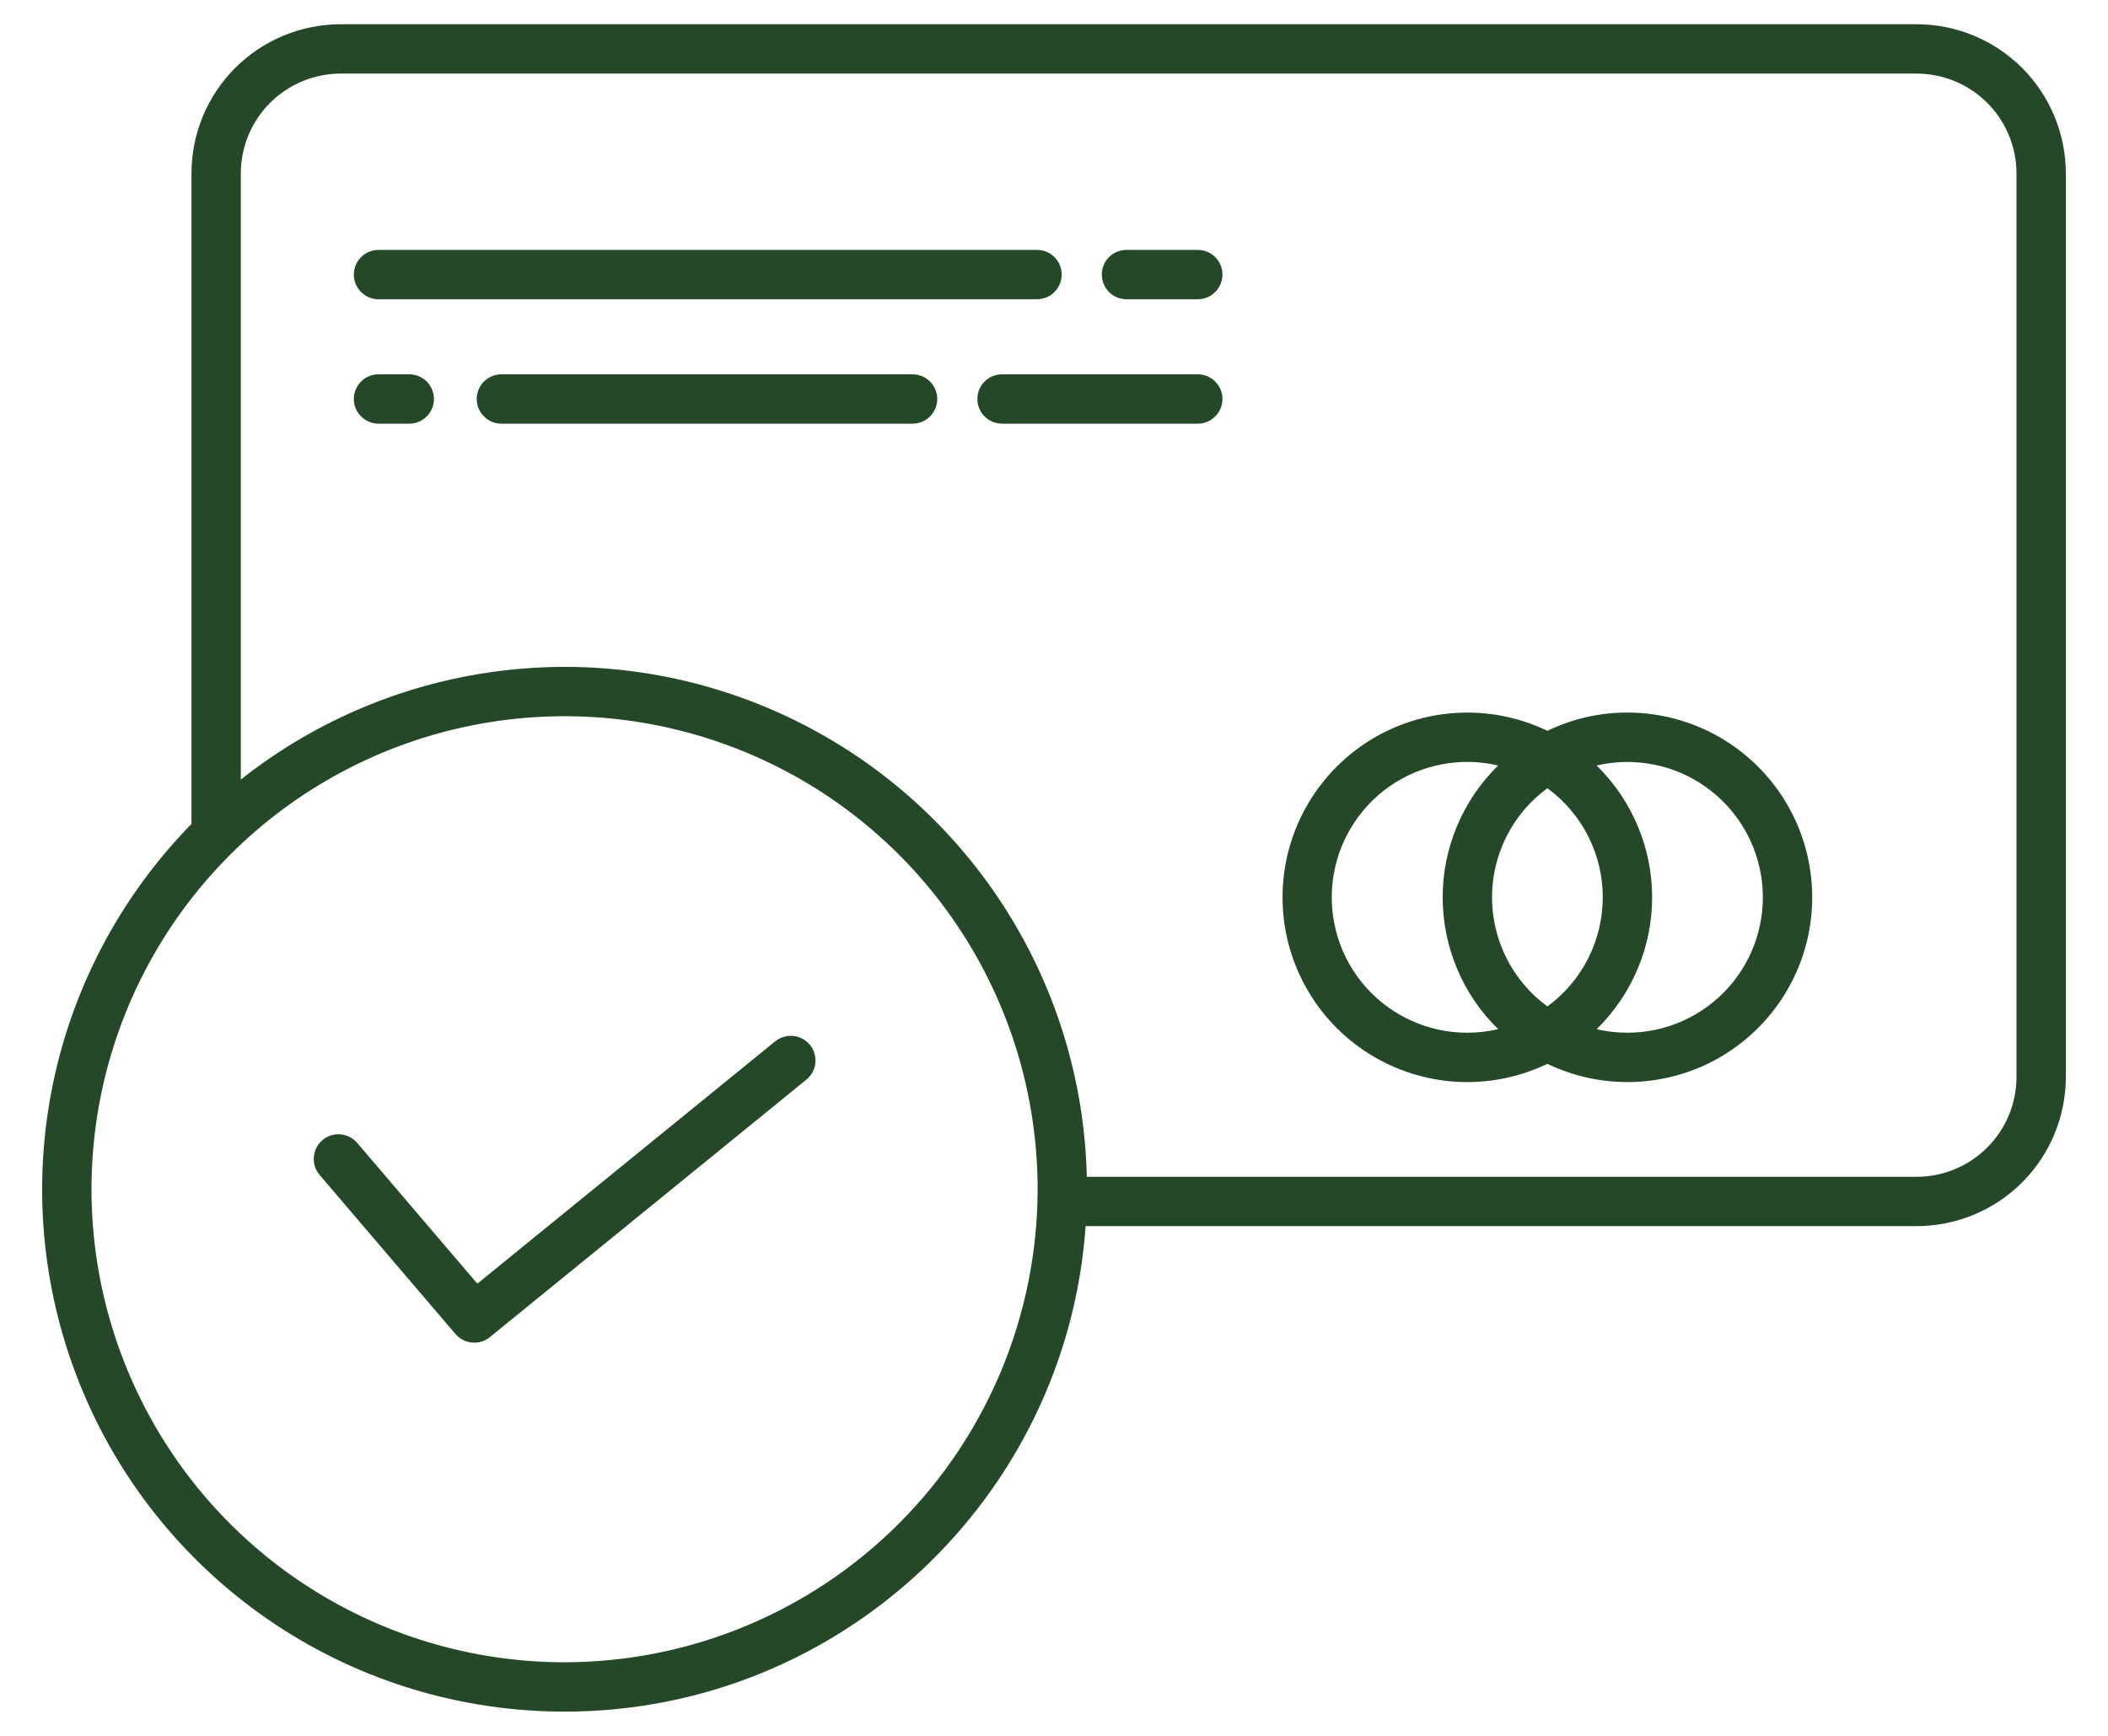
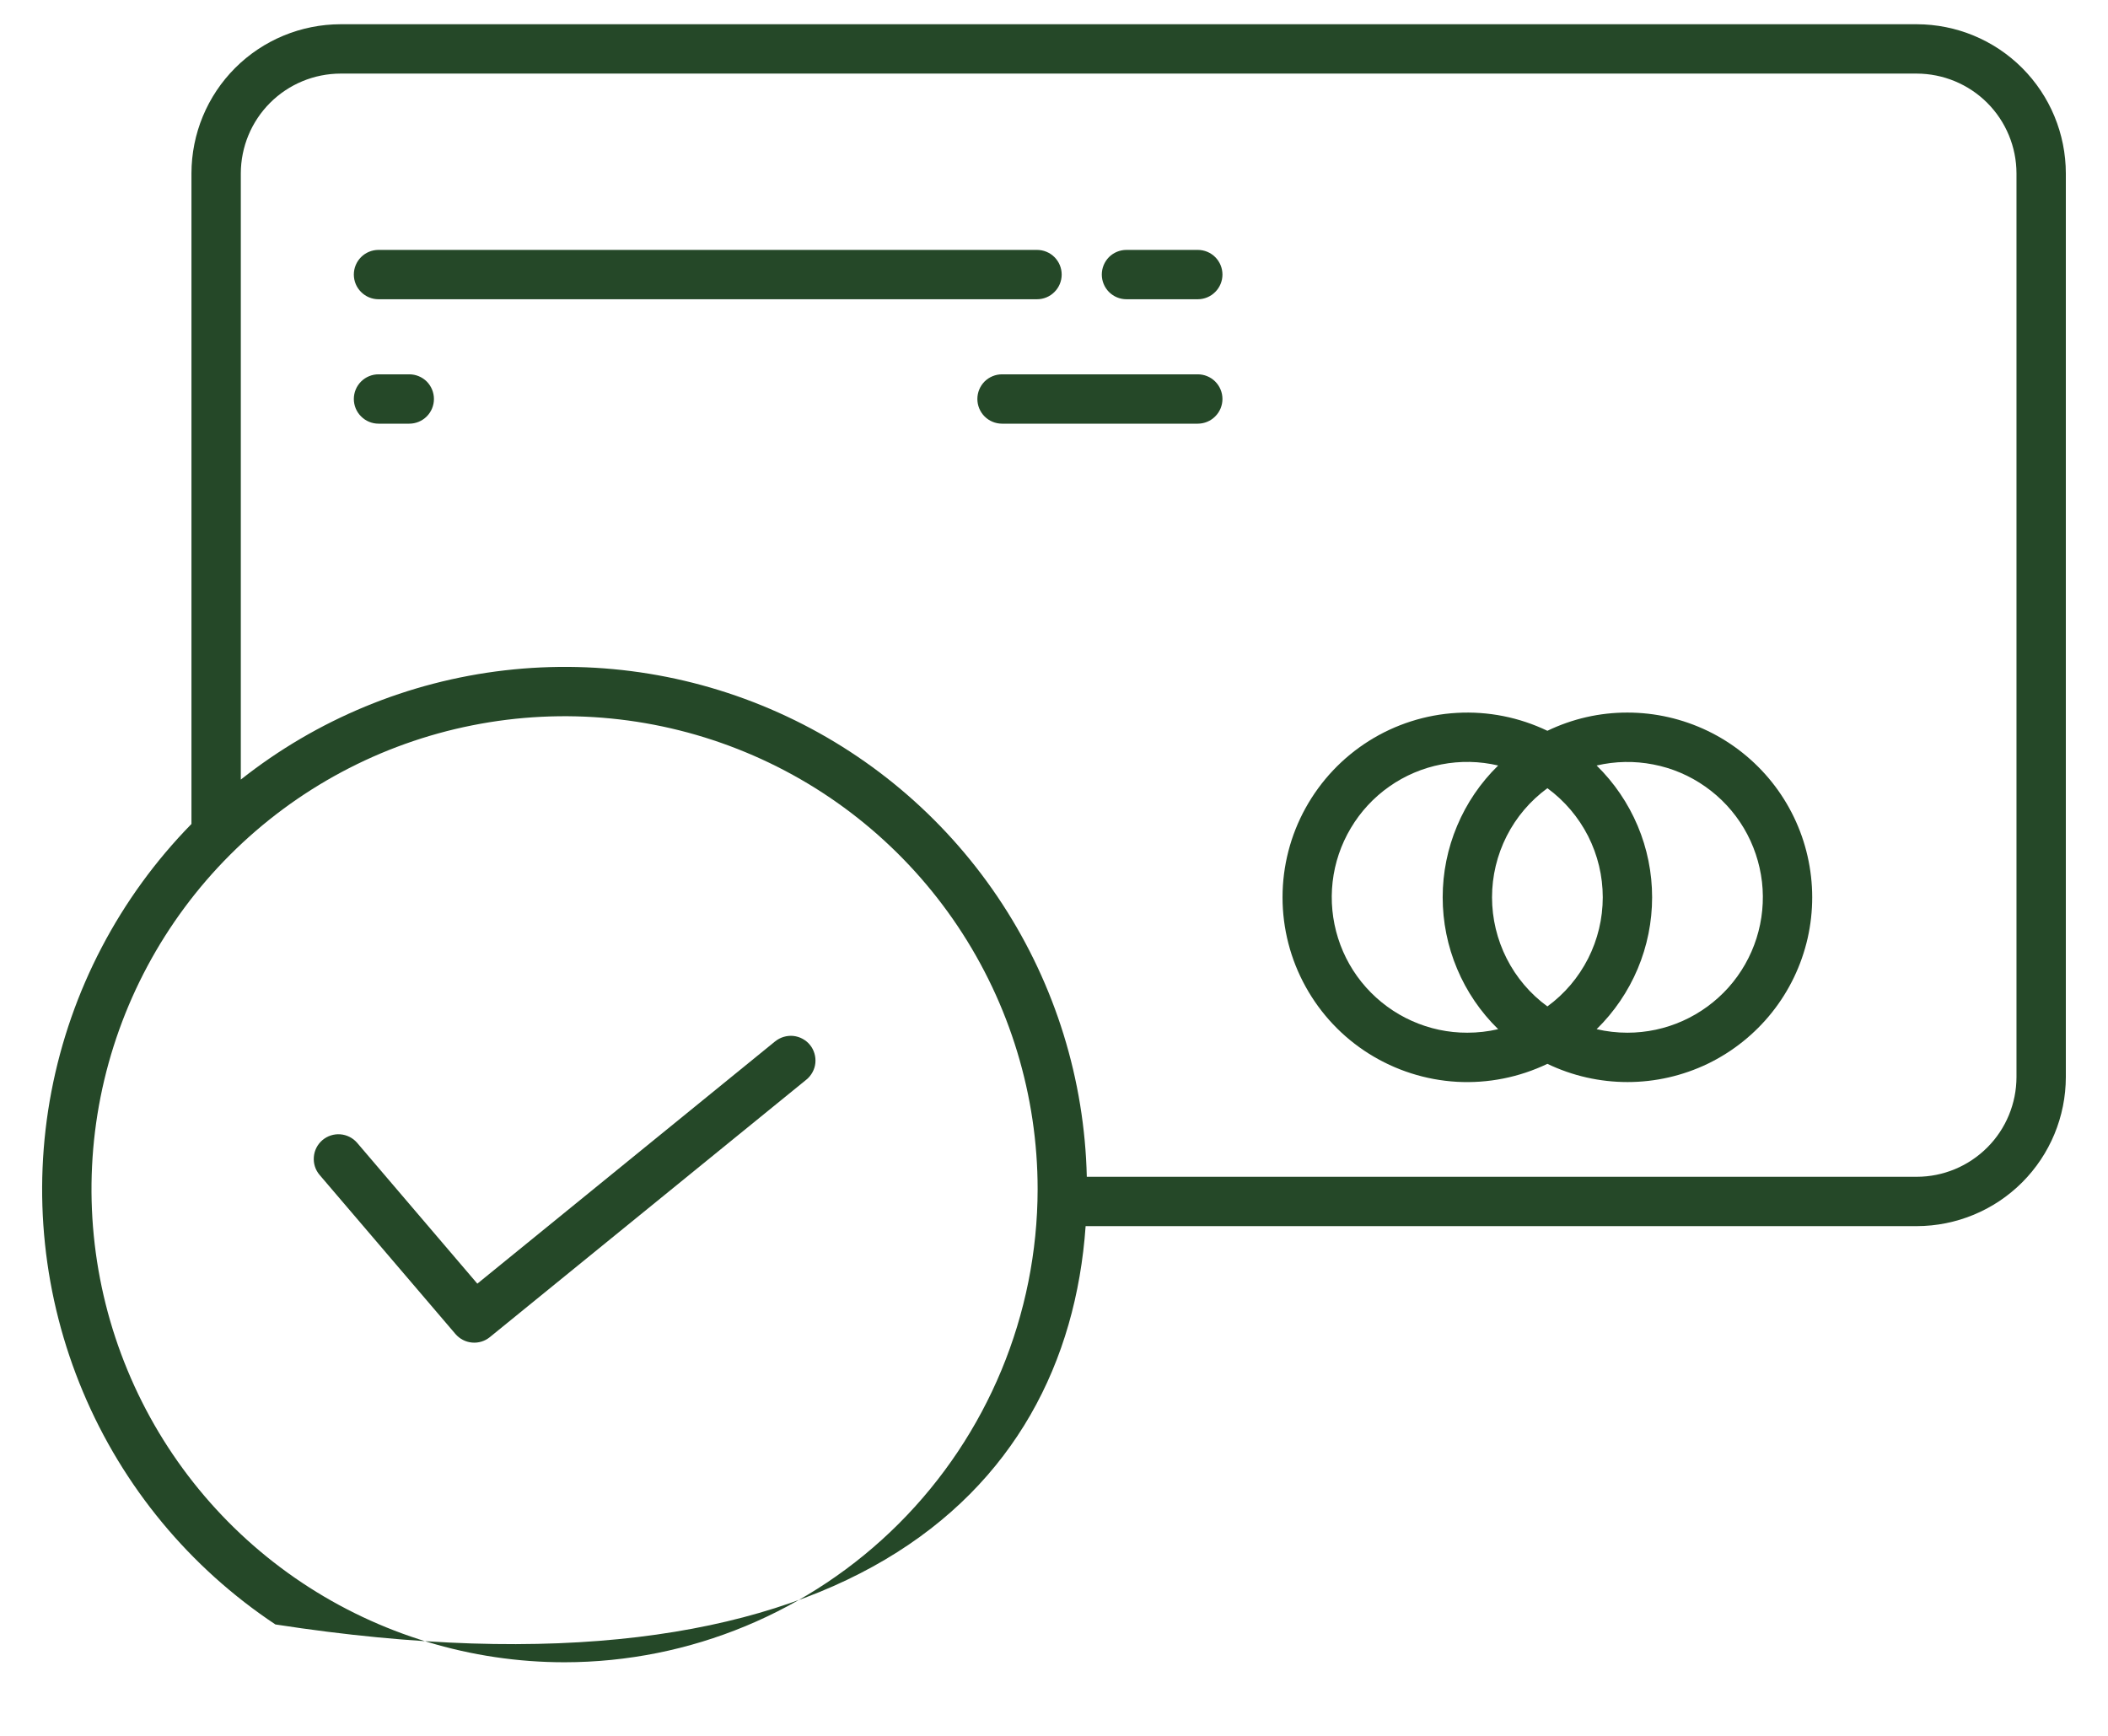
<svg xmlns="http://www.w3.org/2000/svg" width="34" height="28" viewBox="0 0 34 28" fill="none">
-   <path d="M30.915 0.391H5.493C4.856 0.392 4.244 0.645 3.793 1.096C3.342 1.547 3.089 2.158 3.088 2.796V13.291C1.927 14.476 1.141 15.977 0.829 17.607C0.518 19.236 0.695 20.921 1.338 22.45C1.98 23.98 3.061 25.285 4.442 26.203C5.824 27.121 7.447 27.61 9.106 27.609C13.552 27.609 17.204 24.147 17.51 19.778H30.915C31.552 19.777 32.164 19.524 32.615 19.073C33.066 18.622 33.319 18.011 33.32 17.373V2.796C33.319 2.159 33.066 1.547 32.615 1.096C32.164 0.645 31.553 0.392 30.915 0.391ZM9.106 26.813C7.597 26.813 6.122 26.365 4.867 25.527C3.612 24.689 2.634 23.497 2.057 22.103C1.479 20.709 1.328 19.174 1.622 17.694C1.917 16.214 2.644 14.855 3.711 13.788C4.778 12.721 6.137 11.994 7.617 11.7C9.097 11.405 10.632 11.556 12.026 12.134C13.42 12.711 14.611 13.689 15.45 14.944C16.288 16.199 16.736 17.674 16.736 19.183C16.733 21.206 15.929 23.145 14.498 24.576C13.068 26.006 11.129 26.811 9.106 26.813ZM32.524 17.373C32.523 17.8 32.354 18.209 32.052 18.51C31.75 18.812 31.341 18.982 30.915 18.982H17.529C17.493 17.417 17.021 15.893 16.166 14.581C15.311 13.269 14.107 12.221 12.69 11.556C11.272 10.89 9.697 10.633 8.142 10.813C6.587 10.993 5.112 11.603 3.884 12.575V2.796C3.885 2.37 4.054 1.961 4.356 1.659C4.658 1.357 5.067 1.188 5.493 1.187H30.915C31.341 1.188 31.75 1.357 32.052 1.659C32.354 1.961 32.523 2.37 32.524 2.796V17.373Z" fill="#254828" />
+   <path d="M30.915 0.391H5.493C4.856 0.392 4.244 0.645 3.793 1.096C3.342 1.547 3.089 2.158 3.088 2.796V13.291C1.927 14.476 1.141 15.977 0.829 17.607C0.518 19.236 0.695 20.921 1.338 22.45C1.98 23.98 3.061 25.285 4.442 26.203C13.552 27.609 17.204 24.147 17.51 19.778H30.915C31.552 19.777 32.164 19.524 32.615 19.073C33.066 18.622 33.319 18.011 33.32 17.373V2.796C33.319 2.159 33.066 1.547 32.615 1.096C32.164 0.645 31.553 0.392 30.915 0.391ZM9.106 26.813C7.597 26.813 6.122 26.365 4.867 25.527C3.612 24.689 2.634 23.497 2.057 22.103C1.479 20.709 1.328 19.174 1.622 17.694C1.917 16.214 2.644 14.855 3.711 13.788C4.778 12.721 6.137 11.994 7.617 11.7C9.097 11.405 10.632 11.556 12.026 12.134C13.42 12.711 14.611 13.689 15.45 14.944C16.288 16.199 16.736 17.674 16.736 19.183C16.733 21.206 15.929 23.145 14.498 24.576C13.068 26.006 11.129 26.811 9.106 26.813ZM32.524 17.373C32.523 17.8 32.354 18.209 32.052 18.51C31.75 18.812 31.341 18.982 30.915 18.982H17.529C17.493 17.417 17.021 15.893 16.166 14.581C15.311 13.269 14.107 12.221 12.69 11.556C11.272 10.89 9.697 10.633 8.142 10.813C6.587 10.993 5.112 11.603 3.884 12.575V2.796C3.885 2.37 4.054 1.961 4.356 1.659C4.658 1.357 5.067 1.188 5.493 1.187H30.915C31.341 1.188 31.75 1.357 32.052 1.659C32.354 1.961 32.523 2.37 32.524 2.796V17.373Z" fill="#254828" />
  <path d="M26.249 11.494C25.802 11.493 25.36 11.594 24.958 11.788C24.503 11.57 24.001 11.47 23.498 11.499C22.995 11.527 22.507 11.683 22.08 11.951C21.653 12.22 21.302 12.592 21.058 13.033C20.814 13.474 20.686 13.97 20.686 14.474C20.686 14.978 20.814 15.474 21.058 15.915C21.302 16.357 21.653 16.729 22.08 16.997C22.507 17.265 22.995 17.421 23.498 17.45C24.001 17.478 24.503 17.378 24.958 17.16C25.361 17.354 25.803 17.454 26.251 17.454C26.698 17.454 27.14 17.353 27.544 17.159C27.947 16.964 28.301 16.681 28.58 16.331C28.859 15.981 29.055 15.573 29.155 15.136C29.254 14.7 29.254 14.247 29.154 13.81C29.055 13.374 28.858 12.966 28.579 12.616C28.299 12.266 27.945 11.983 27.542 11.789C27.138 11.595 26.697 11.494 26.249 11.494V11.494ZM23.667 16.658C23.359 16.659 23.054 16.594 22.773 16.468C22.491 16.342 22.24 16.158 22.034 15.928C21.829 15.699 21.675 15.428 21.582 15.134C21.489 14.84 21.459 14.53 21.494 14.224C21.529 13.918 21.629 13.623 21.787 13.358C21.944 13.093 22.156 12.864 22.408 12.687C22.66 12.51 22.947 12.388 23.249 12.33C23.552 12.271 23.864 12.277 24.164 12.348C23.88 12.625 23.655 12.956 23.502 13.321C23.348 13.686 23.269 14.078 23.269 14.474C23.269 14.87 23.348 15.263 23.502 15.628C23.655 15.993 23.88 16.324 24.164 16.601C24.001 16.639 23.834 16.658 23.667 16.658ZM25.851 14.474C25.851 14.817 25.77 15.155 25.615 15.461C25.459 15.767 25.235 16.032 24.958 16.234C24.681 16.032 24.456 15.767 24.301 15.461C24.146 15.155 24.065 14.817 24.065 14.474C24.065 14.131 24.146 13.793 24.301 13.487C24.456 13.181 24.681 12.917 24.958 12.714C25.235 12.917 25.459 13.181 25.615 13.487C25.77 13.793 25.851 14.131 25.851 14.474ZM26.249 16.658C26.082 16.658 25.915 16.639 25.752 16.601C26.035 16.324 26.26 15.993 26.414 15.628C26.568 15.262 26.647 14.87 26.647 14.474C26.647 14.078 26.568 13.686 26.414 13.321C26.26 12.956 26.035 12.625 25.752 12.348C26.052 12.278 26.363 12.272 26.665 12.331C26.968 12.389 27.254 12.511 27.506 12.689C27.758 12.866 27.969 13.094 28.127 13.359C28.284 13.624 28.383 13.919 28.419 14.225C28.454 14.53 28.424 14.84 28.331 15.134C28.238 15.427 28.084 15.698 27.879 15.928C27.674 16.157 27.423 16.341 27.142 16.467C26.861 16.593 26.557 16.658 26.249 16.658V16.658Z" fill="#254828" />
  <path d="M6.105 4.827H16.726C16.831 4.827 16.933 4.785 17.007 4.71C17.082 4.636 17.124 4.534 17.124 4.429C17.124 4.323 17.082 4.222 17.007 4.147C16.933 4.073 16.831 4.031 16.726 4.031H6.105C6 4.031 5.898 4.073 5.824 4.147C5.749 4.222 5.707 4.323 5.707 4.429C5.707 4.534 5.749 4.636 5.824 4.71C5.898 4.785 6 4.827 6.105 4.827Z" fill="#254828" />
  <path d="M19.319 4.031H18.169C18.063 4.031 17.962 4.073 17.887 4.147C17.813 4.222 17.771 4.323 17.771 4.429C17.771 4.534 17.813 4.636 17.887 4.71C17.962 4.785 18.063 4.827 18.169 4.827H19.319C19.424 4.827 19.526 4.785 19.6 4.71C19.675 4.636 19.717 4.534 19.717 4.429C19.717 4.323 19.675 4.222 19.6 4.147C19.526 4.073 19.424 4.031 19.319 4.031Z" fill="#254828" />
  <path d="M6.601 6.038H6.105C6 6.038 5.898 6.08 5.824 6.154C5.749 6.229 5.707 6.33 5.707 6.436C5.707 6.541 5.749 6.643 5.824 6.717C5.898 6.792 6 6.834 6.105 6.834H6.601C6.707 6.834 6.808 6.792 6.883 6.717C6.957 6.643 6.999 6.541 6.999 6.436C6.999 6.33 6.957 6.229 6.883 6.154C6.808 6.08 6.707 6.038 6.601 6.038Z" fill="#254828" />
-   <path d="M14.719 6.038H8.087C7.982 6.038 7.88 6.08 7.806 6.154C7.731 6.229 7.689 6.33 7.689 6.436C7.689 6.541 7.731 6.643 7.806 6.717C7.88 6.792 7.982 6.834 8.087 6.834H14.719C14.825 6.834 14.926 6.792 15 6.717C15.075 6.643 15.117 6.541 15.117 6.436C15.117 6.33 15.075 6.229 15 6.154C14.926 6.08 14.825 6.038 14.719 6.038Z" fill="#254828" />
  <path d="M19.319 6.038H16.162C16.056 6.038 15.955 6.08 15.88 6.154C15.806 6.229 15.764 6.33 15.764 6.436C15.764 6.541 15.806 6.643 15.88 6.717C15.955 6.792 16.056 6.834 16.162 6.834H19.319C19.424 6.834 19.526 6.792 19.6 6.717C19.675 6.643 19.717 6.541 19.717 6.436C19.717 6.33 19.675 6.229 19.6 6.154C19.526 6.08 19.424 6.038 19.319 6.038Z" fill="#254828" />
  <path d="M12.503 16.797L7.699 20.706L5.76 18.434C5.691 18.354 5.593 18.305 5.489 18.297C5.384 18.289 5.28 18.323 5.2 18.391C5.12 18.46 5.07 18.557 5.062 18.662C5.053 18.767 5.086 18.871 5.154 18.951L7.346 21.518C7.414 21.597 7.51 21.647 7.613 21.656C7.717 21.666 7.82 21.634 7.9 21.569L13.006 17.415C13.047 17.382 13.08 17.341 13.105 17.295C13.13 17.249 13.146 17.199 13.151 17.147C13.156 17.095 13.151 17.042 13.136 16.992C13.121 16.942 13.097 16.895 13.064 16.855C13.031 16.814 12.99 16.781 12.944 16.756C12.898 16.731 12.848 16.716 12.796 16.71C12.744 16.705 12.691 16.71 12.641 16.725C12.591 16.74 12.544 16.764 12.504 16.797H12.503Z" fill="#254828" />
</svg>